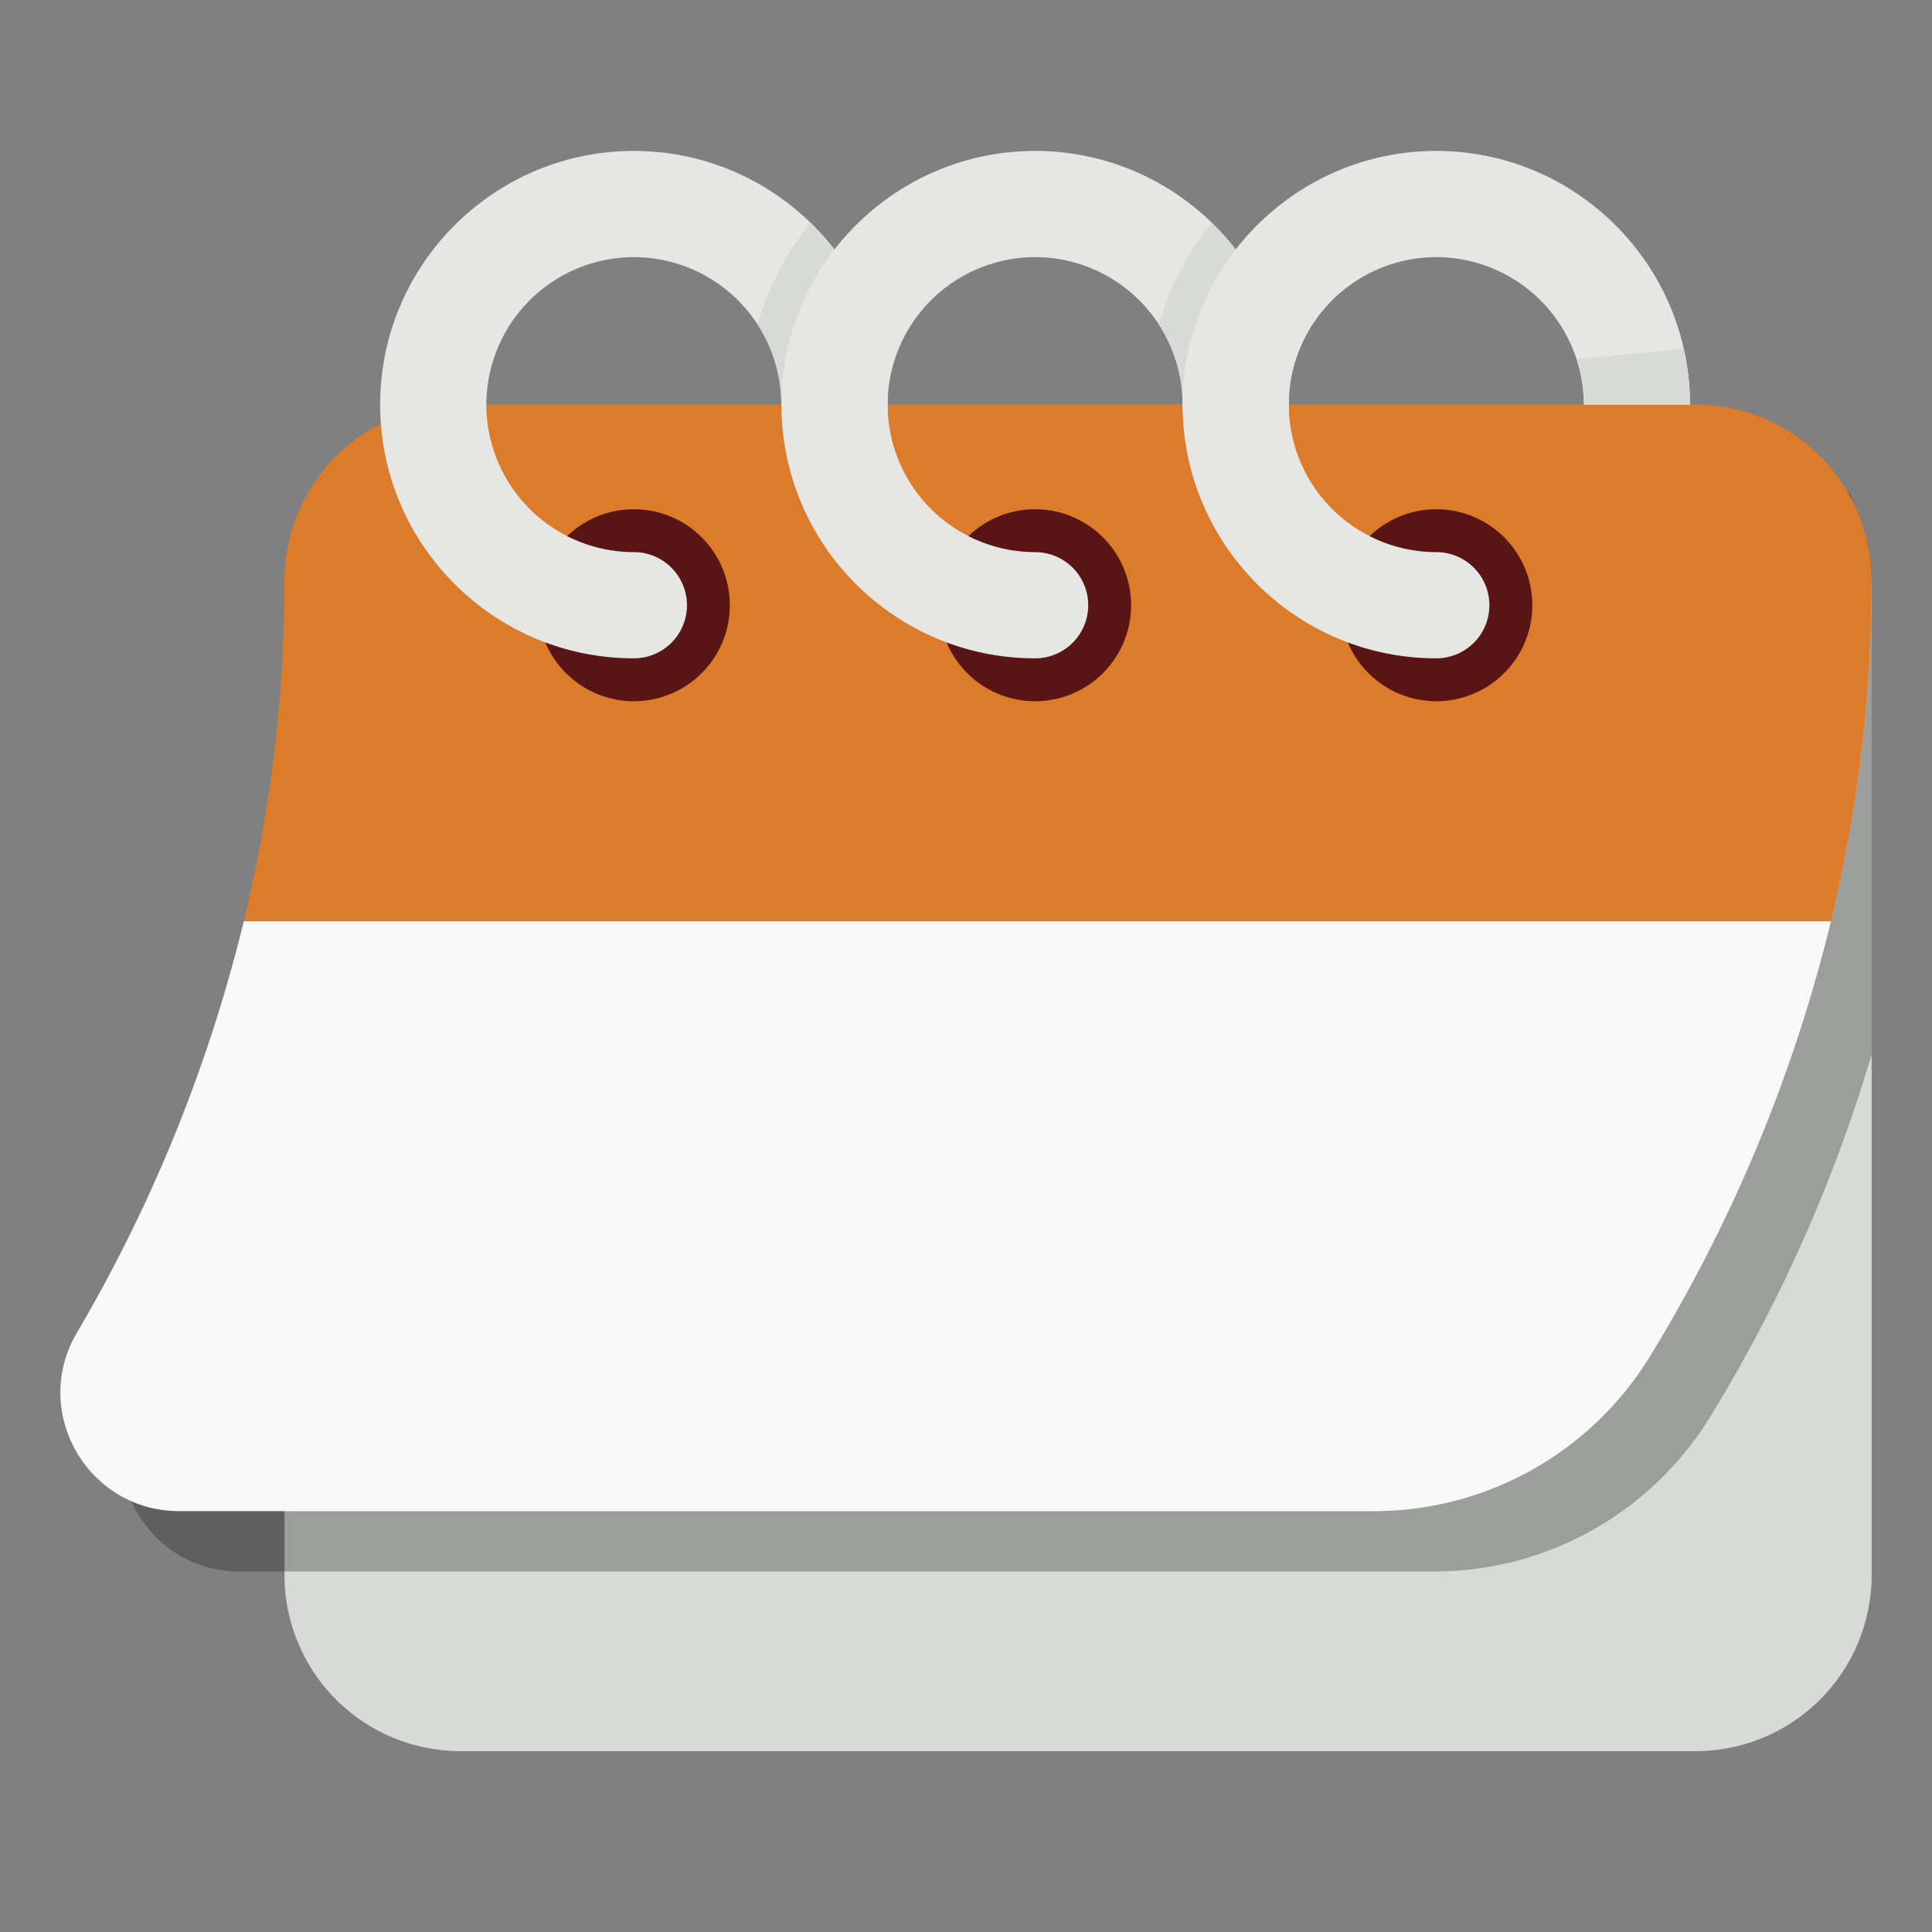
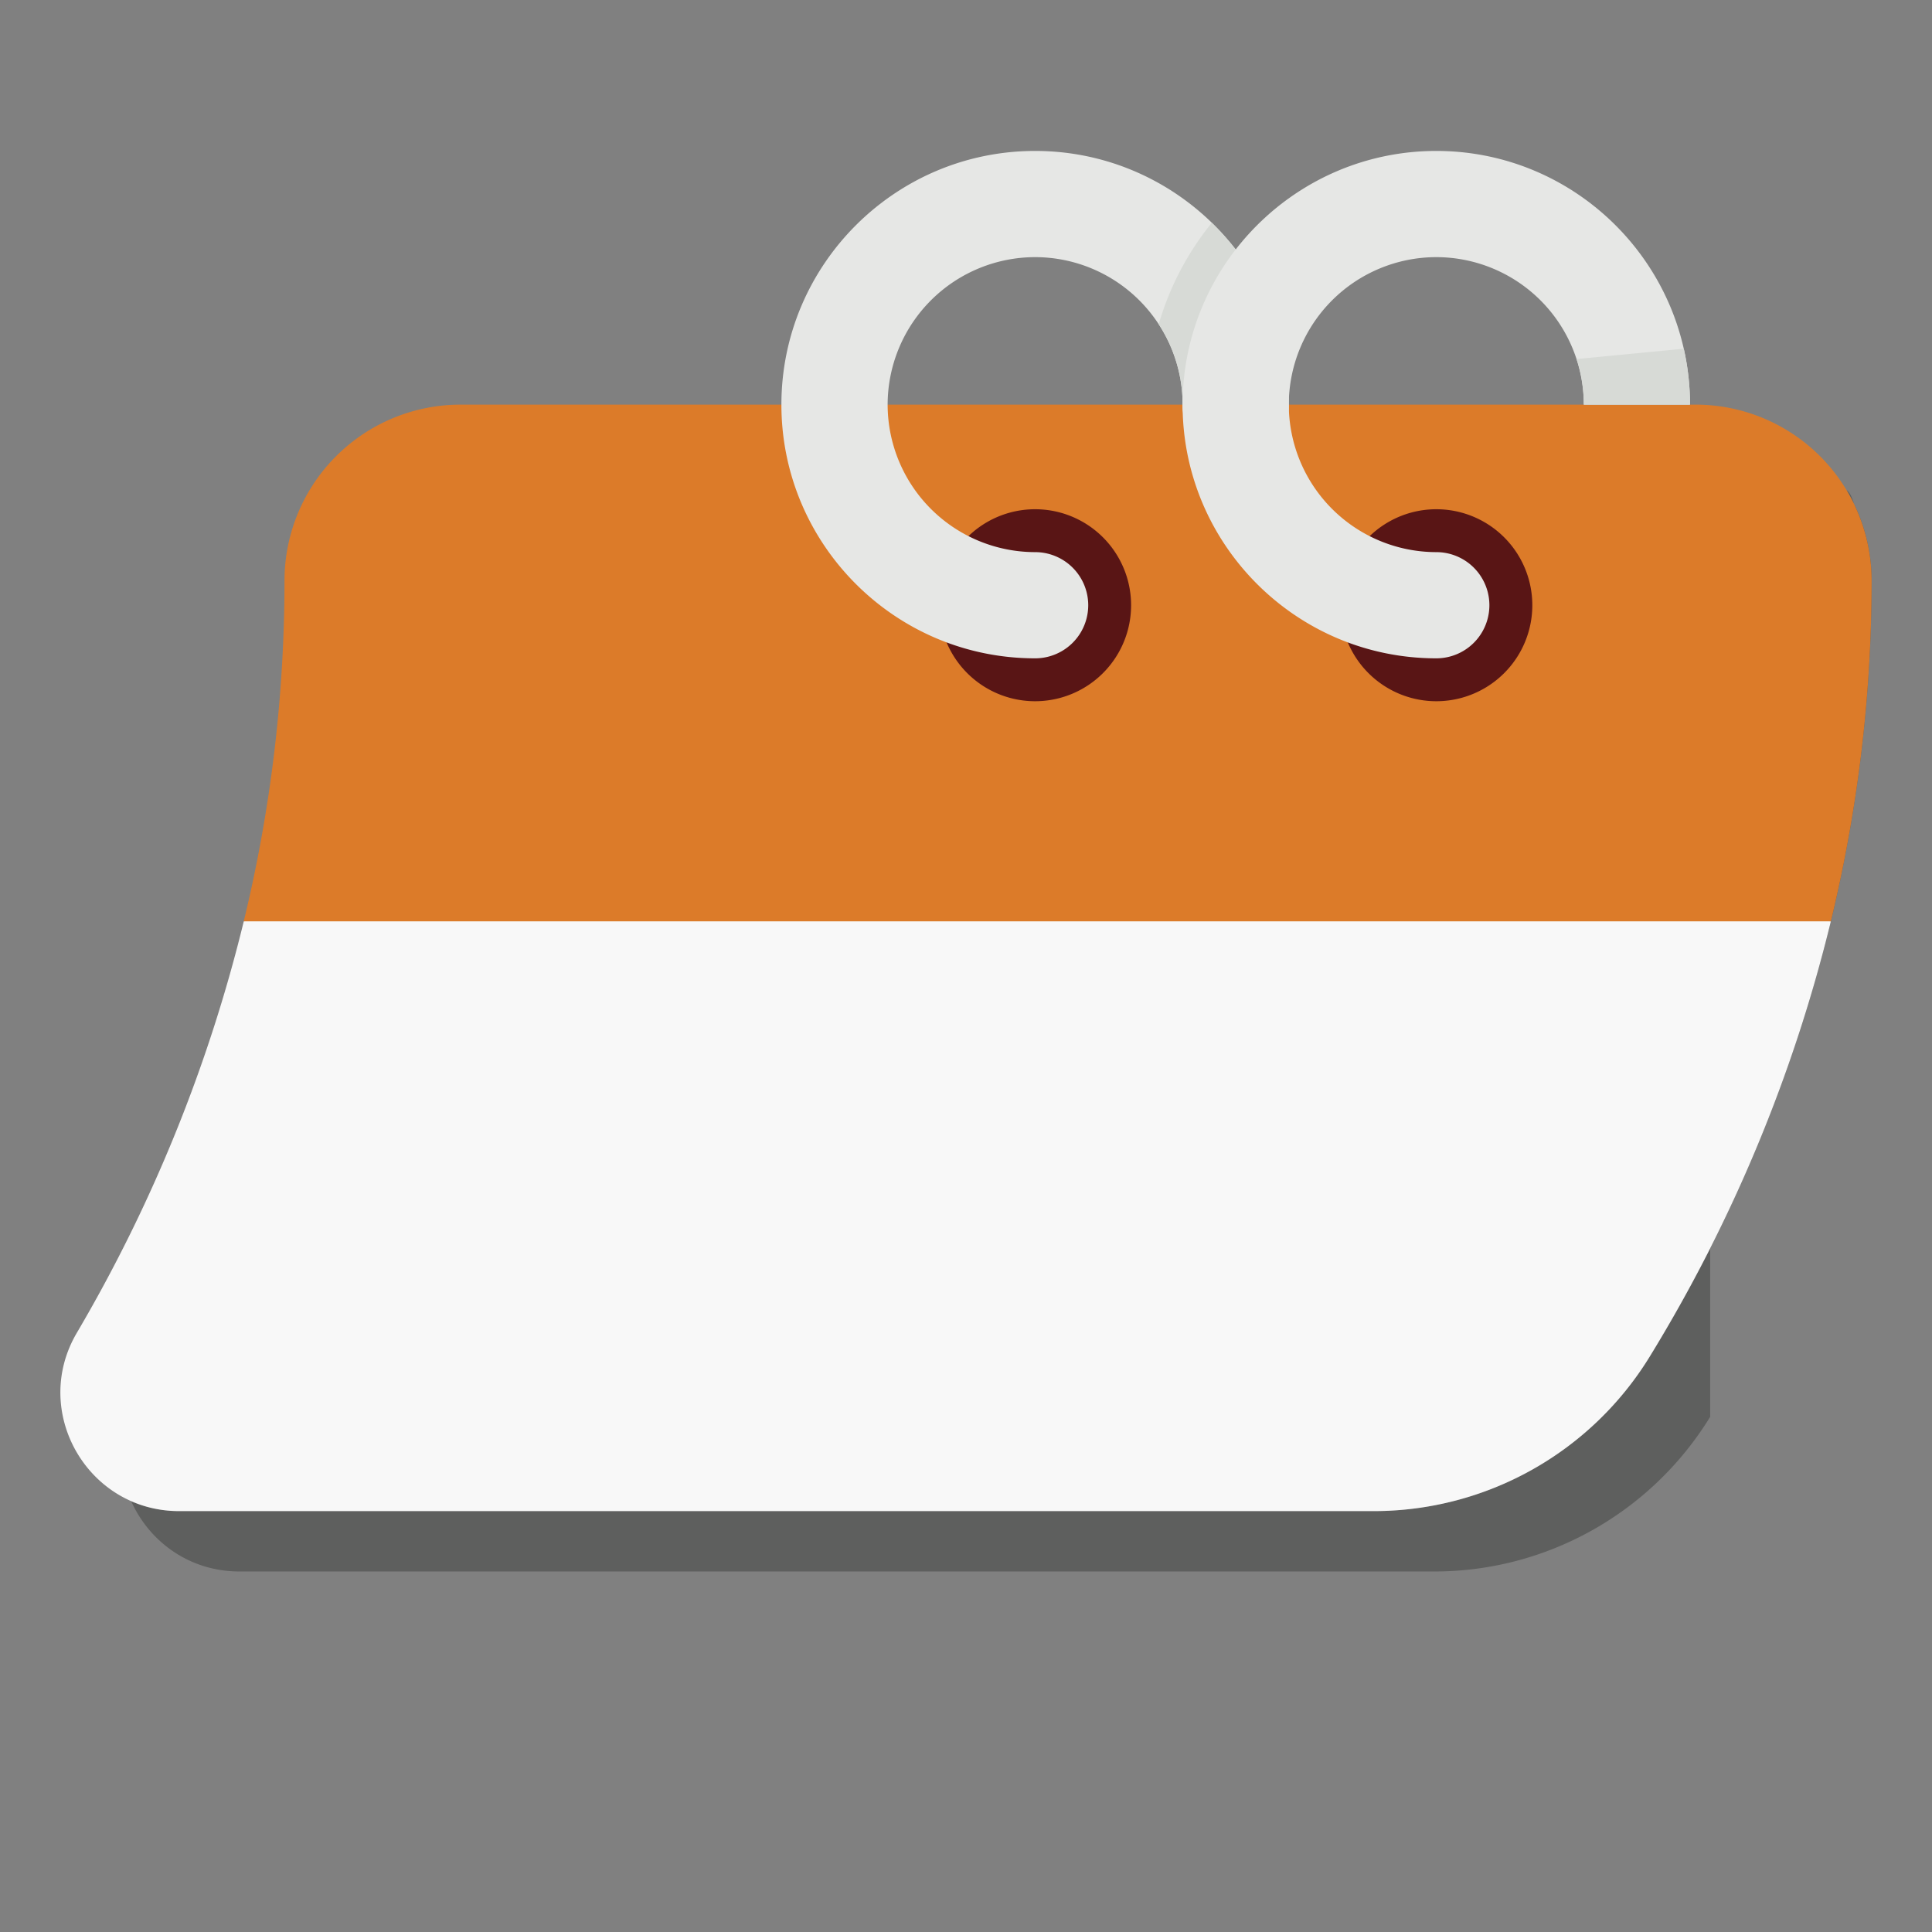
<svg xmlns="http://www.w3.org/2000/svg" width="64" height="64" fill="none">
  <rect width="100%" height="100%" fill="#808080" stroke="none" />
-   <path d="M9.424 50.057v2.119a5.834 5.834 0 0 0 5.834 5.833h40.91A5.832 5.832 0 0 0 62 52.176V19.237L9.424 50.057z" fill="#D7DAD6" />
-   <path d="M61.826 17.819c-.258-.226-.362-1.407-.657-1.585.528.877.831 1.905.831 3.003 0 4.1-.527 7.88-1.35 11.284a50.378 50.378 0 0 1-5.998 14.413 10.724 10.724 0 0 1-9.135 5.123H5.933c-.575 0-1.11-.119-1.588-.33.597 1.333 1.92 2.33 3.588 2.33h39.584c3.73 0 7.183-1.945 9.135-5.123A50.53 50.53 0 0 0 62 34.938v-15.7l-.174-1.42z" fill="#101110" fill-opacity=".3" />
+   <path d="M61.826 17.819c-.258-.226-.362-1.407-.657-1.585.528.877.831 1.905.831 3.003 0 4.1-.527 7.88-1.35 11.284a50.378 50.378 0 0 1-5.998 14.413 10.724 10.724 0 0 1-9.135 5.123H5.933c-.575 0-1.11-.119-1.588-.33.597 1.333 1.92 2.33 3.588 2.33h39.584c3.73 0 7.183-1.945 9.135-5.123v-15.7l-.174-1.42z" fill="#101110" fill-opacity=".3" />
  <path d="M60.65 30.52a50.375 50.375 0 0 1-5.998 14.414 10.724 10.724 0 0 1-9.135 5.123H5.933c-3.03 0-4.924-3.293-3.388-5.905a50.447 50.447 0 0 0 5.53-13.631l23.968-4.148 28.605 4.148h.002z" fill="#F8F8F8" />
  <path d="M62 19.237c0 4.1-.527 7.88-1.35 11.284H8.074a47.82 47.82 0 0 0 1.35-11.284 5.834 5.834 0 0 1 5.834-5.833h40.91A5.832 5.832 0 0 1 62 19.237z" fill="#DC7B29" />
-   <path d="M20.997 23.229a3.18 3.18 0 1 0 0-6.36 3.18 3.18 0 0 0 0 6.36z" fill="#591515" />
-   <path d="M20.997 21.808c-4.633 0-8.404-3.771-8.404-8.404S16.363 5 20.997 5c4.633 0 8.404 3.77 8.404 8.404a1.759 1.759 0 0 1-3.518 0 4.892 4.892 0 0 0-4.886-4.886 4.892 4.892 0 0 0-4.886 4.886 4.892 4.892 0 0 0 4.886 4.886 1.759 1.759 0 0 1 0 3.518z" fill="#E6E7E5" />
-   <path d="M29.4 13.404c0-2.36-.978-4.495-2.55-6.023a9.533 9.533 0 0 0-1.758 3.36c.5.767.793 1.682.793 2.663a1.759 1.759 0 1 0 3.517 0h-.001z" fill="#D7DAD6" />
  <path d="M47.58 23.229a3.18 3.18 0 1 0 0-6.36 3.18 3.18 0 0 0 0 6.36zm-13.291 0a3.18 3.18 0 1 0 0-6.36 3.18 3.18 0 0 0 0 6.36z" fill="#591515" />
  <path d="M34.289 21.808c-4.633 0-8.404-3.771-8.404-8.404S29.654 5 34.29 5s8.404 3.77 8.404 8.404a1.759 1.759 0 0 1-3.518 0 4.892 4.892 0 0 0-4.886-4.886 4.892 4.892 0 0 0-4.886 4.886 4.892 4.892 0 0 0 4.886 4.886 1.759 1.759 0 0 1 0 3.518z" fill="#E6E7E5" />
  <path d="M42.693 13.404c0-2.36-.979-4.495-2.55-6.023a9.533 9.533 0 0 0-1.759 3.36c.5.767.793 1.682.793 2.663a1.759 1.759 0 1 0 3.517 0h-.001z" fill="#D7DAD6" />
  <path d="M47.58 18.29a4.892 4.892 0 0 1-4.887-4.886 4.892 4.892 0 0 1 4.886-4.886 4.892 4.892 0 0 1 4.886 4.886h3.518C55.983 8.77 52.213 5 47.579 5c-4.633 0-8.404 3.77-8.404 8.404 0 4.633 3.771 8.404 8.404 8.404a1.759 1.759 0 0 0 0-3.518z" fill="#E6E7E5" />
  <path d="M52.467 13.404h3.518c0-.636-.073-1.256-.208-1.853l-3.55.342c.156.476.24.984.24 1.51z" fill="#D7DAD6" />
</svg>